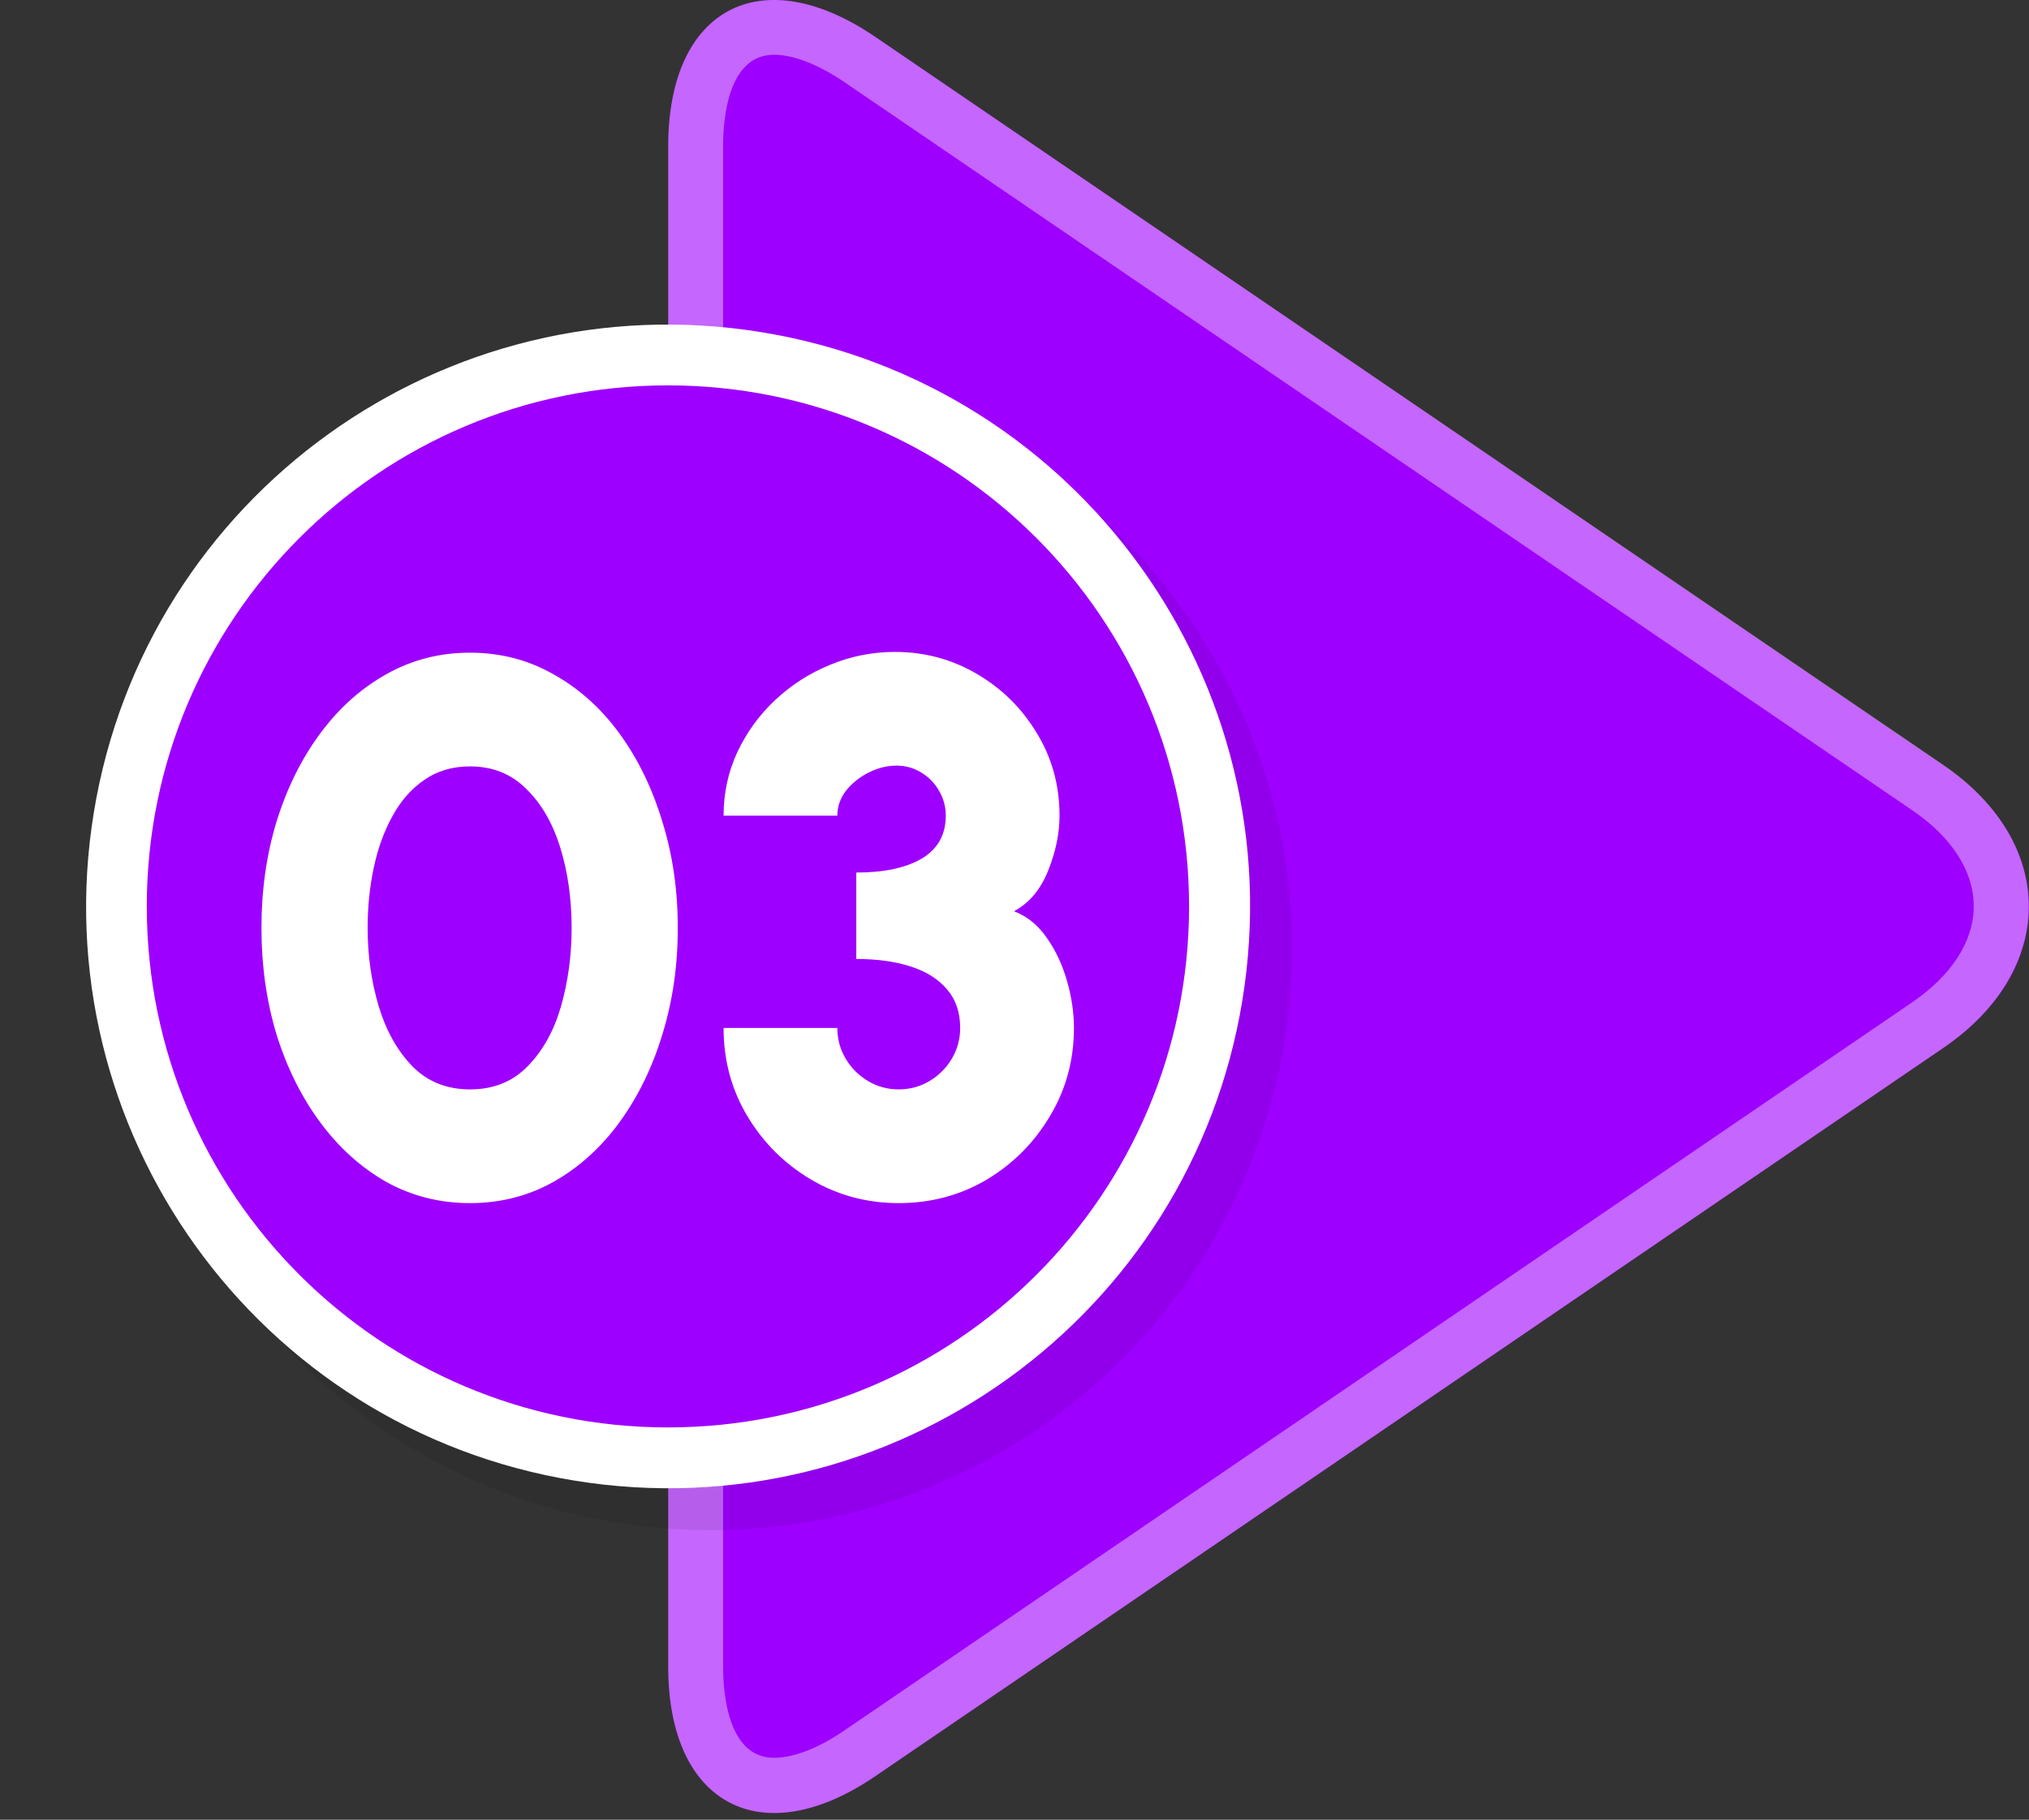
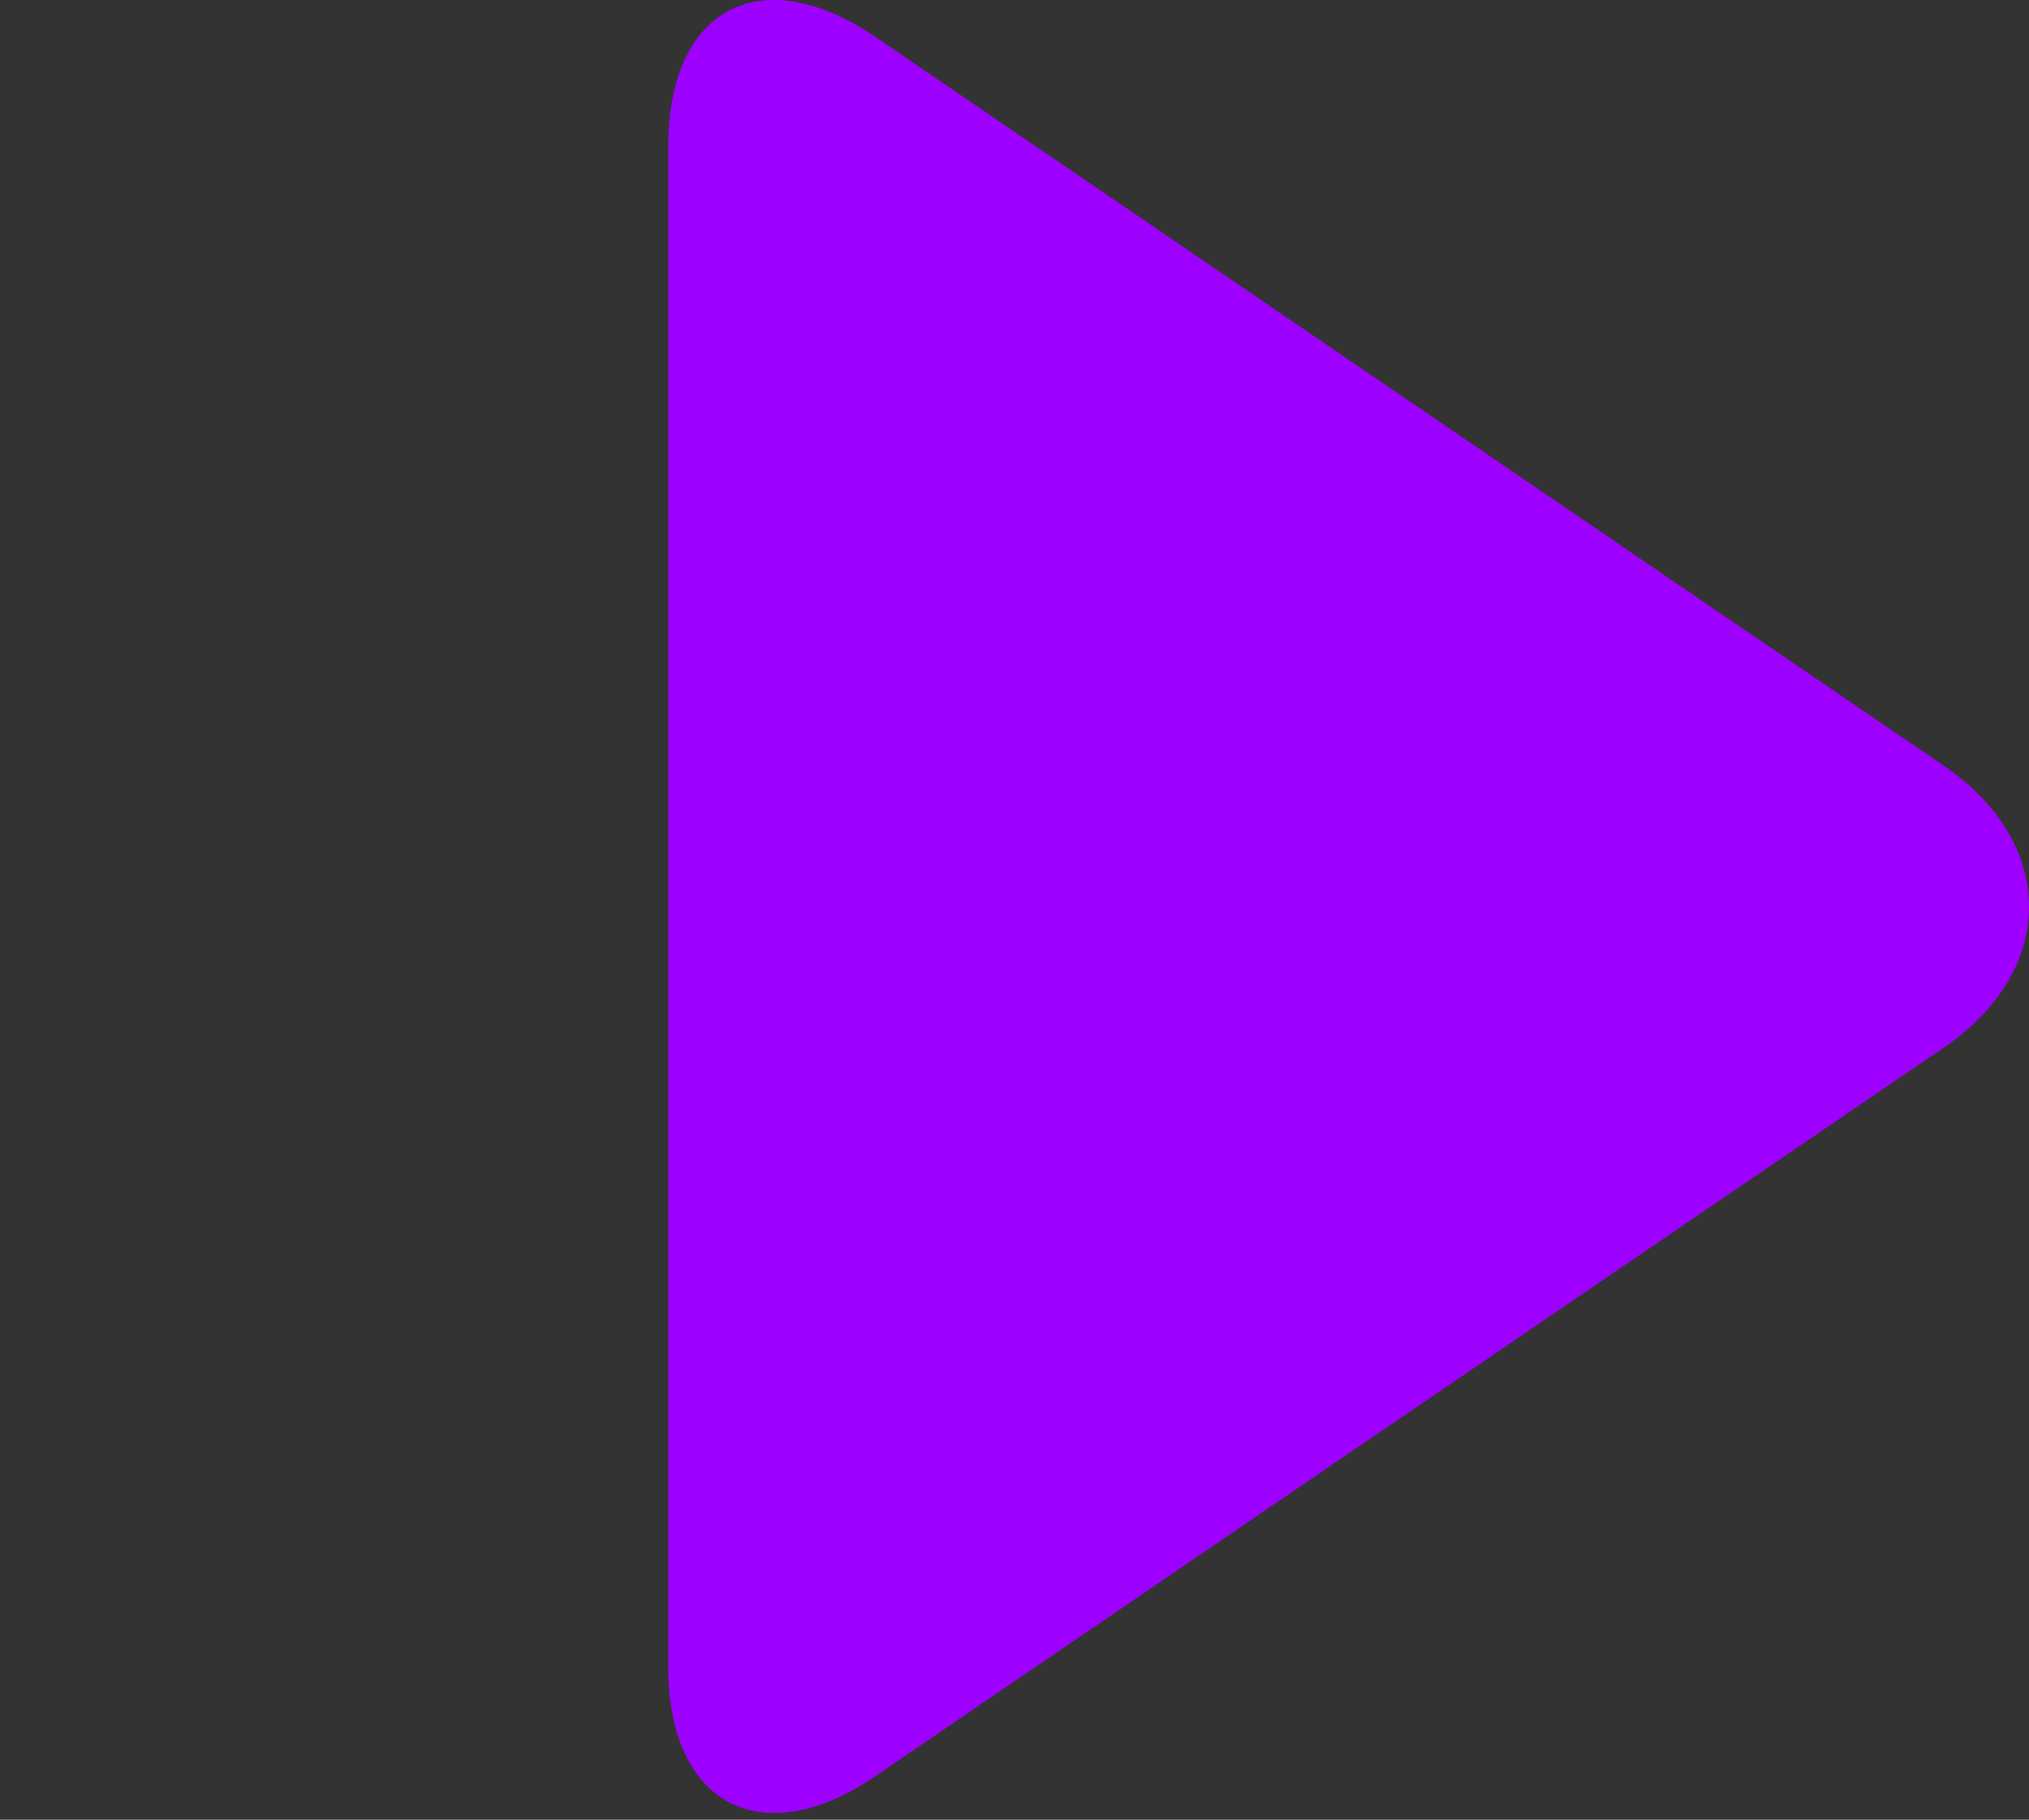
<svg xmlns="http://www.w3.org/2000/svg" width="204" height="183" viewBox="0 0 204 183" fill="none">
  <rect x="0" y="0" width="204" height="183" fill="#333333" stroke="none" />
  <path d="M87.994 3.701C76.535 -4.098 67.188 0.829 67.188 14.71V167.622C67.188 181.474 76.563 186.429 87.994 178.63L195.407 105.37C206.866 97.571 206.866 84.789 195.407 76.99L87.994 3.701Z" fill="#9E00FF" />
-   <path opacity="0.4" d="M195.403 76.934L87.99 3.702C76.531 -4.097 67.184 0.83 67.184 14.711V167.623C67.184 181.475 76.559 186.43 87.99 178.631L195.403 105.371C206.834 97.544 206.834 84.761 195.403 76.934ZM192.278 100.782L84.865 174.042C82.275 175.816 79.769 176.773 77.826 176.773C73.209 176.773 72.702 170.354 72.702 167.595V14.683C72.702 11.924 73.209 5.504 77.826 5.504C79.769 5.504 82.275 6.49 84.865 8.235L192.278 81.496C196.248 84.198 198.444 87.633 198.444 91.125C198.444 94.644 196.248 98.051 192.278 100.782Z" fill="white" />
  <g opacity="0.08">
-     <path d="M129.135 104.809C134.343 72.92 112.715 42.846 80.826 37.637C48.937 32.428 18.863 54.057 13.654 85.946C8.445 117.835 30.074 147.909 61.963 153.118C93.852 158.327 123.926 136.698 129.135 104.809Z" fill="black" />
-   </g>
-   <path d="M124.912 100.585C130.121 68.696 108.492 38.622 76.603 33.413C44.714 28.205 14.64 49.833 9.431 81.722C4.223 113.612 25.851 143.685 57.74 148.894C89.629 154.103 119.703 132.474 124.912 100.585Z" fill="white" />
-   <path d="M67.155 143.549C96.093 143.549 119.552 120.09 119.552 91.152C119.552 62.214 96.093 38.755 67.155 38.755C38.217 38.755 14.758 62.214 14.758 91.152C14.758 120.09 38.217 143.549 67.155 143.549Z" fill="#9E00FF" />
-   <path d="M47.255 120.991C44.205 120.991 41.397 120.28 38.83 118.856C36.288 117.408 34.077 115.413 32.197 112.871C30.316 110.329 28.854 107.394 27.812 104.065C26.796 100.71 26.287 97.126 26.287 93.314C26.287 89.501 26.796 85.931 27.812 82.601C28.854 79.246 30.316 76.298 32.197 73.757C34.077 71.215 36.288 69.233 38.83 67.809C41.397 66.361 44.205 65.636 47.255 65.636C50.305 65.636 53.101 66.361 55.642 67.809C58.209 69.233 60.42 71.215 62.276 73.757C64.131 76.298 65.567 79.246 66.584 82.601C67.626 85.931 68.147 89.501 68.147 93.314C68.147 97.126 67.626 100.71 66.584 104.065C65.567 107.394 64.131 110.329 62.276 112.871C60.42 115.413 58.209 117.408 55.642 118.856C53.101 120.28 50.305 120.991 47.255 120.991ZM47.255 109.554C49.619 109.554 51.55 108.779 53.05 107.229C54.575 105.678 55.693 103.671 56.405 101.205C57.116 98.715 57.472 96.084 57.472 93.314C57.472 90.391 57.091 87.697 56.328 85.232C55.566 82.766 54.422 80.797 52.897 79.323C51.398 77.823 49.517 77.073 47.255 77.073C45.476 77.073 43.938 77.531 42.642 78.446C41.346 79.335 40.279 80.555 39.44 82.106C38.601 83.63 37.978 85.359 37.572 87.29C37.165 89.222 36.962 91.23 36.962 93.314C36.962 96.059 37.33 98.676 38.067 101.167C38.804 103.632 39.935 105.653 41.46 107.229C42.985 108.779 44.917 109.554 47.255 109.554ZM90.363 120.991C87.16 120.991 84.225 120.203 81.556 118.628C78.888 117.052 76.753 114.93 75.152 112.261C73.551 109.592 72.75 106.631 72.75 103.378H84.187C84.187 104.497 84.466 105.526 85.026 106.466C85.585 107.407 86.335 108.156 87.275 108.716C88.215 109.275 89.245 109.554 90.363 109.554C91.481 109.554 92.51 109.275 93.451 108.716C94.391 108.156 95.141 107.407 95.7 106.466C96.259 105.526 96.539 104.497 96.539 103.378C96.539 101.828 96.107 100.544 95.243 99.528C94.379 98.486 93.159 97.711 91.583 97.202C90.032 96.694 88.203 96.44 86.093 96.44V87.748C88.889 87.748 91.087 87.278 92.688 86.337C94.29 85.371 95.09 83.936 95.09 82.029C95.09 81.114 94.861 80.276 94.404 79.513C93.972 78.751 93.375 78.141 92.612 77.683C91.875 77.226 91.049 76.997 90.134 76.997C89.194 76.997 88.266 77.226 87.351 77.683C86.436 78.141 85.674 78.751 85.064 79.513C84.479 80.276 84.187 81.114 84.187 82.029H72.75C72.75 79.767 73.207 77.645 74.122 75.663C75.063 73.655 76.334 71.901 77.935 70.402C79.561 68.877 81.404 67.695 83.463 66.856C85.547 65.992 87.72 65.56 89.982 65.56C92.955 65.56 95.7 66.297 98.216 67.771C100.732 69.245 102.74 71.228 104.24 73.719C105.765 76.209 106.527 78.98 106.527 82.029C106.527 83.808 106.146 85.651 105.383 87.557C104.621 89.463 103.477 90.823 101.952 91.636C103.274 92.145 104.38 93.047 105.269 94.343C106.159 95.614 106.832 97.063 107.29 98.689C107.747 100.29 107.976 101.853 107.976 103.378C107.976 106.606 107.175 109.554 105.574 112.223C103.998 114.891 101.876 117.026 99.207 118.628C96.539 120.203 93.591 120.991 90.363 120.991Z" fill="white" />
+     </g>
</svg>